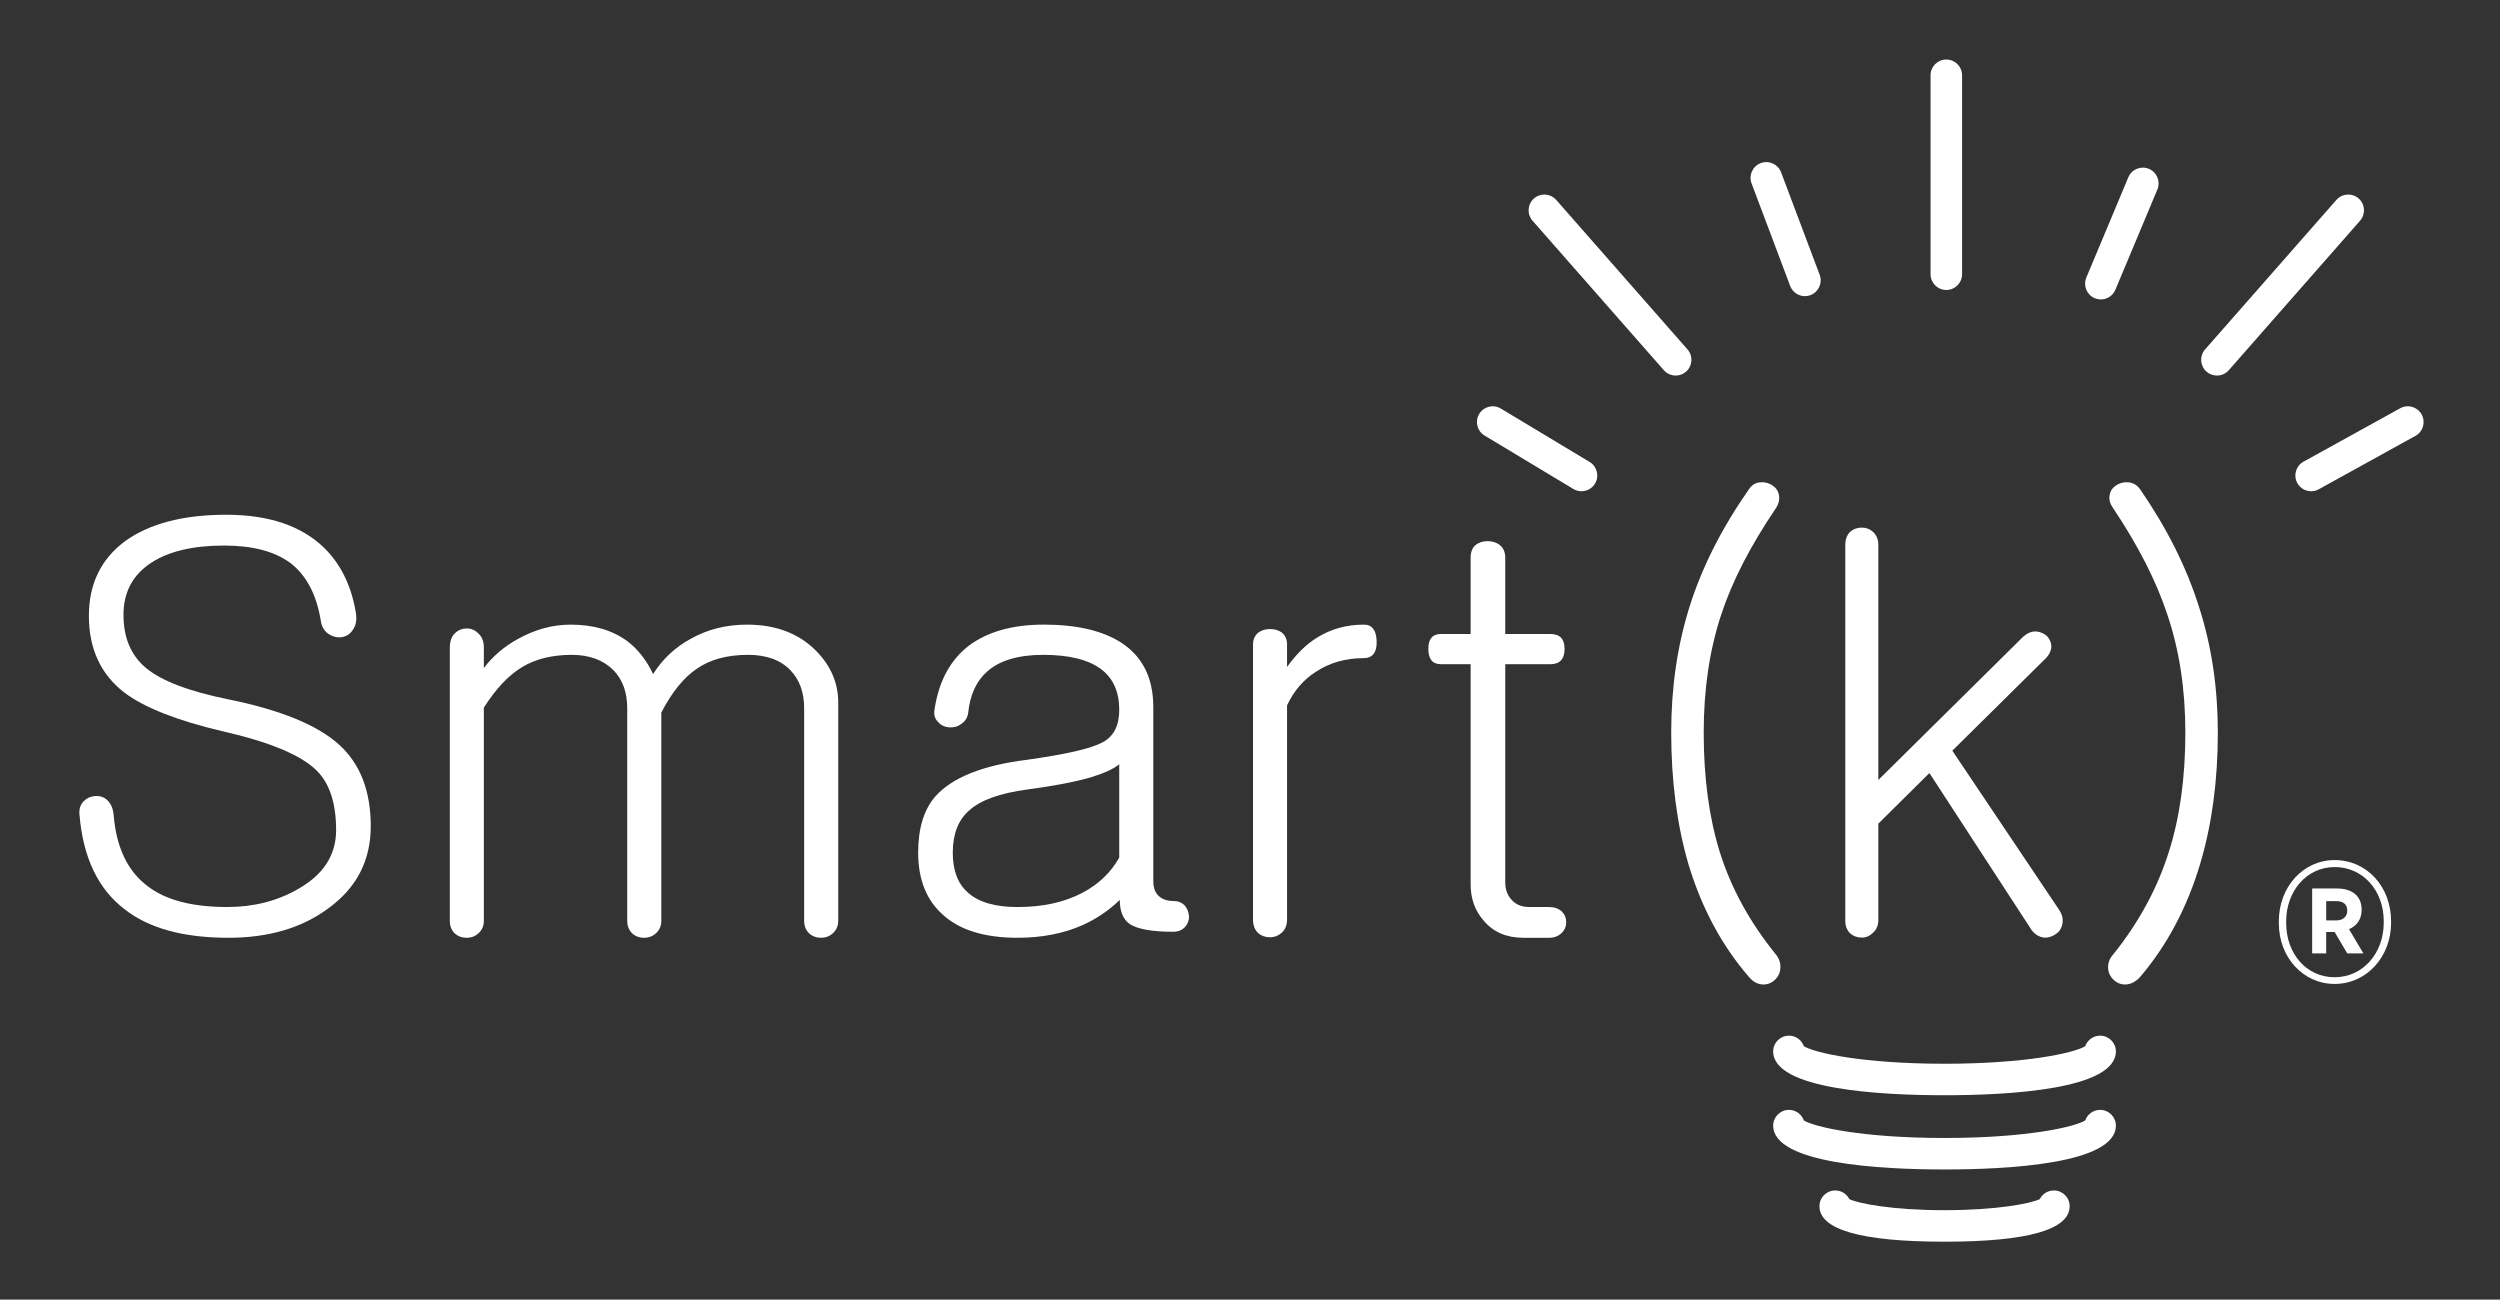
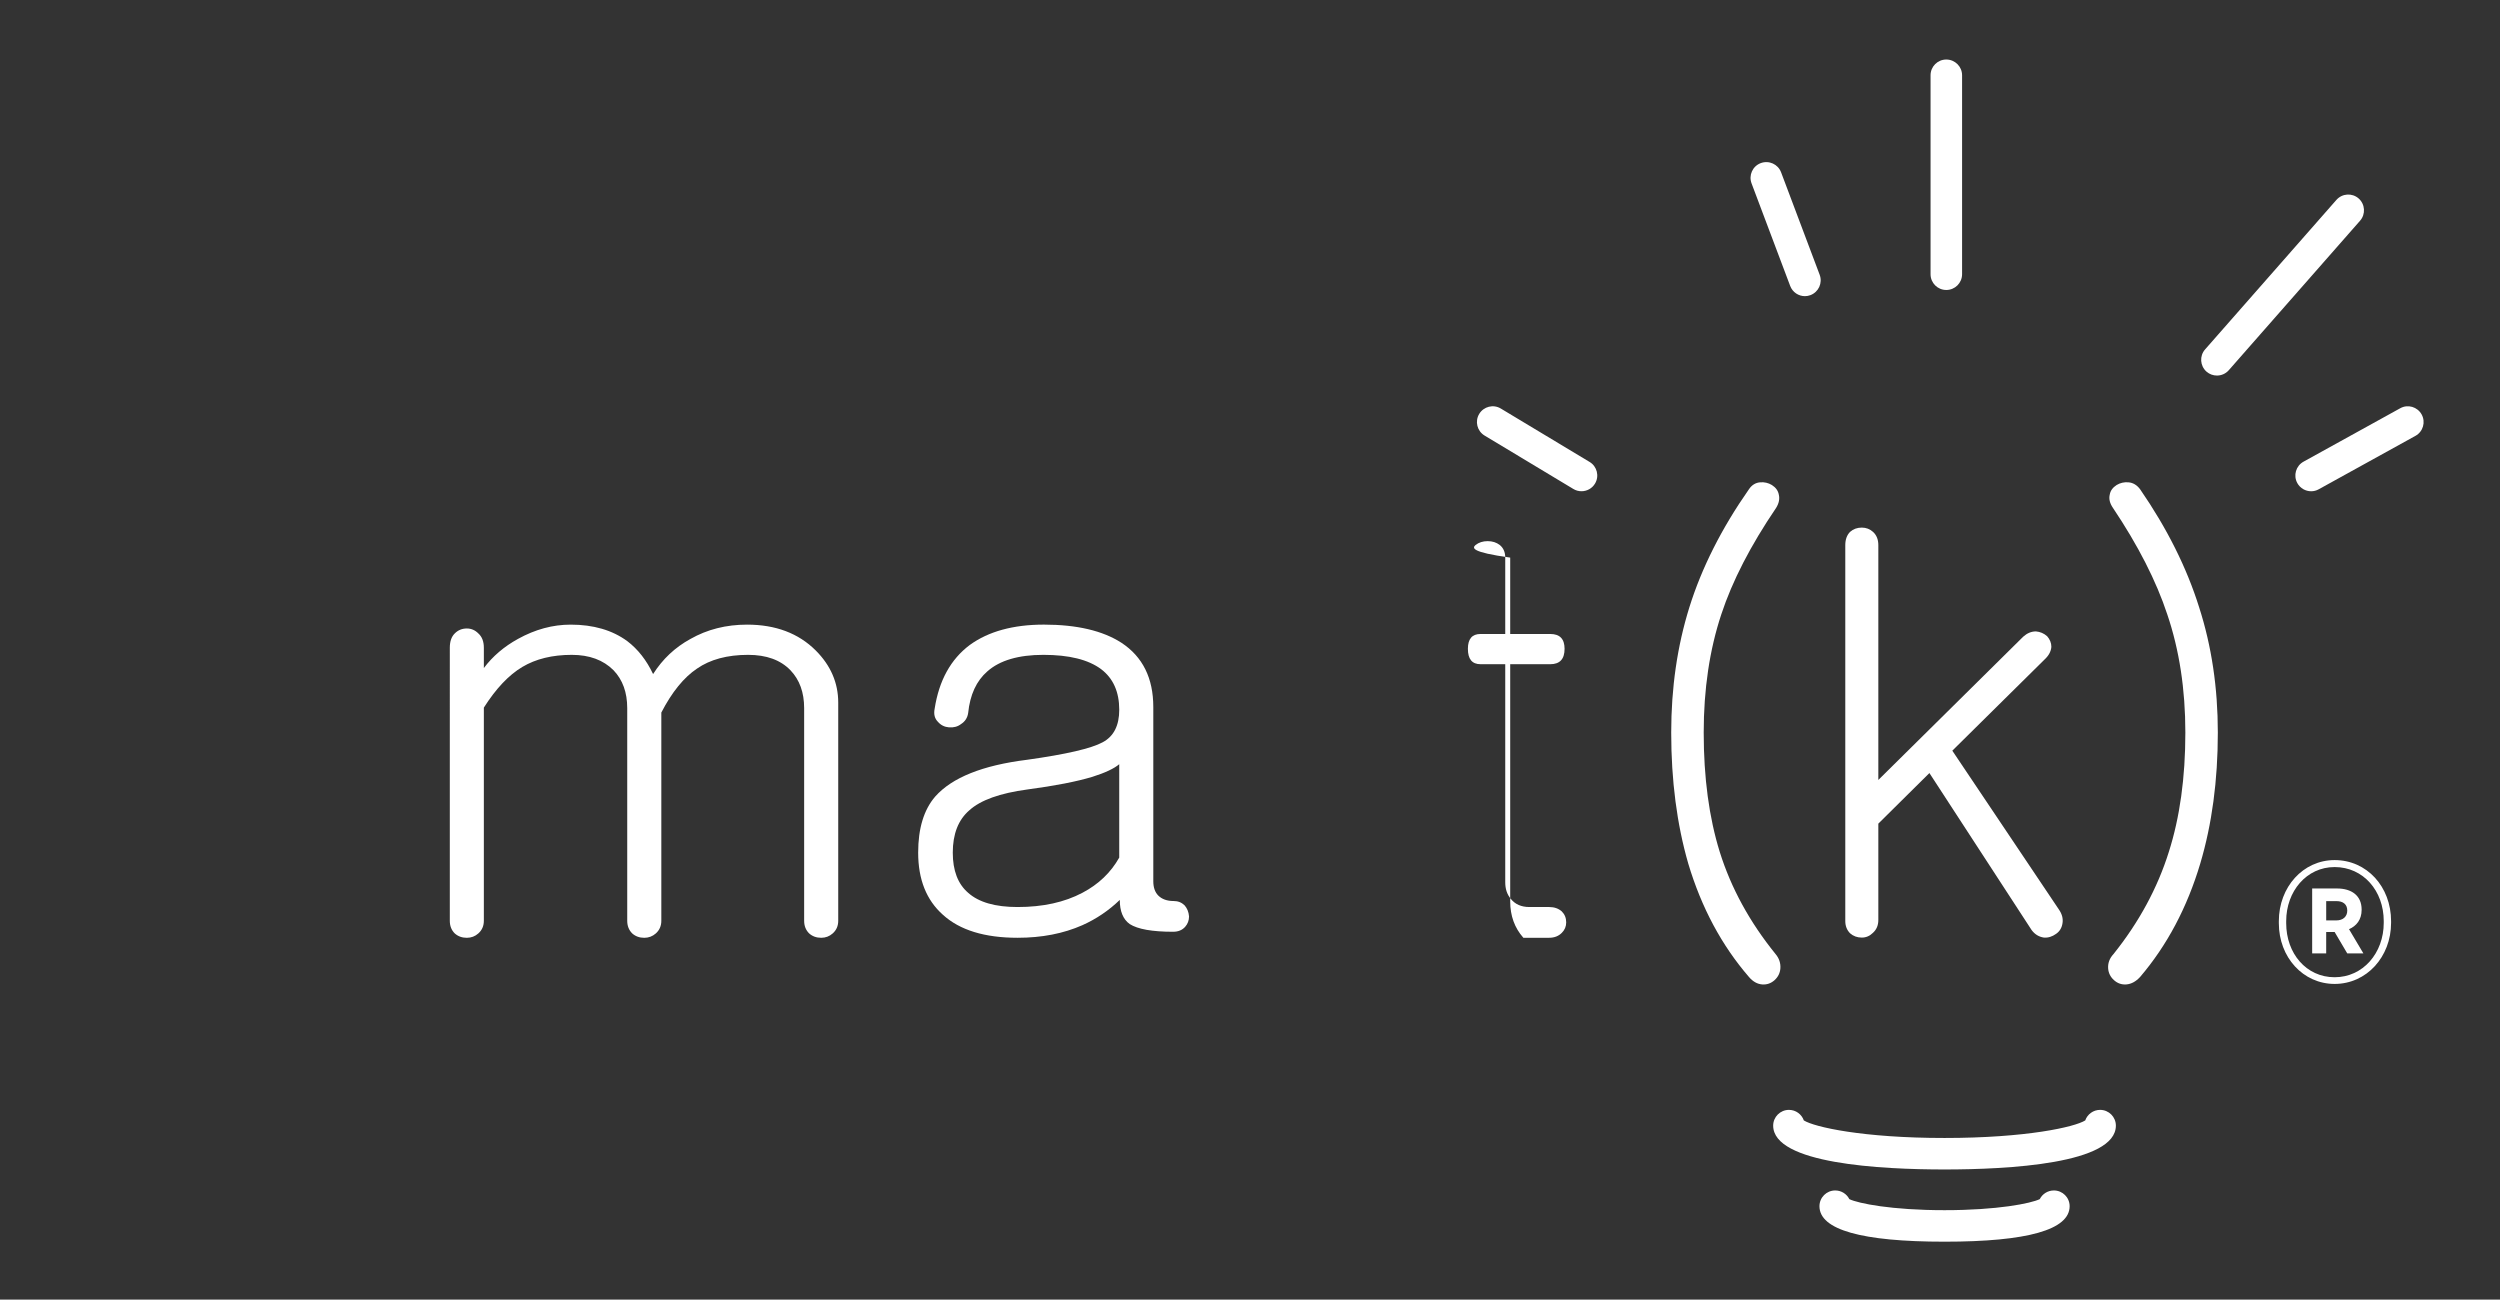
<svg xmlns="http://www.w3.org/2000/svg" version="1.1" id="Layer_1" x="0px" y="0px" width="252px" height="131px" viewBox="0 0 252 131" enable-background="new 0 0 252 131" xml:space="preserve">
  <rect x="0" y="0" width="252" height="131" fill="#333333" stroke="none" />
  <path fill="#FFFFFF" d="M177.424,48.618c0.43-0.036,0.824,0.057,1.18,0.271c0.395,0.252,0.625,0.571,0.699,0.964  c0.104,0.429,0.018,0.877-0.271,1.343c-2.575,3.792-4.419,7.372-5.526,10.733c-1.184,3.577-1.773,7.549-1.773,11.917  c0,4.545,0.539,8.551,1.615,12.021c1.141,3.648,3.021,7.084,5.631,10.305c0.358,0.43,0.521,0.913,0.482,1.448  c-0.035,0.466-0.232,0.858-0.587,1.183c-0.36,0.32-0.772,0.461-1.235,0.43c-0.504-0.037-0.949-0.289-1.345-0.754  c-2.753-3.184-4.792-6.994-6.119-11.432c-1.146-3.972-1.717-8.375-1.717-13.201c0-4.507,0.61-8.715,1.826-12.616  c1.251-4.005,3.256-7.975,6.009-11.912C176.583,48.888,176.96,48.654,177.424,48.618" />
  <path fill="#FFFFFF" d="M186.49,53.611c0.322-0.287,0.717-0.429,1.18-0.429c0.432,0,0.807,0.143,1.127,0.429  c0.357,0.321,0.539,0.768,0.539,1.339v23.67l14.598-14.437c0.394-0.357,0.821-0.538,1.287-0.538  c0.428,0.037,0.805,0.197,1.129,0.484c0.282,0.32,0.428,0.682,0.428,1.073c-0.036,0.465-0.271,0.896-0.699,1.287l-9.286,9.179  l10.733,15.993c0.326,0.466,0.449,0.931,0.375,1.394c-0.067,0.465-0.282,0.824-0.644,1.075c-0.396,0.286-0.803,0.411-1.233,0.378  c-0.502-0.074-0.912-0.324-1.233-0.753l-10.306-15.832l-5.149,5.099v9.713c0,0.535-0.181,0.965-0.539,1.289  c-0.319,0.321-0.696,0.484-1.127,0.484c-0.463,0-0.856-0.146-1.181-0.432c-0.32-0.321-0.484-0.733-0.484-1.234V54.95  C186.005,54.379,186.169,53.932,186.49,53.611" />
  <path fill="#FFFFFF" d="M221.677,61.229c1.255,3.9,1.88,8.108,1.88,12.615c0,4.828-0.59,9.23-1.771,13.202  c-1.323,4.437-3.348,8.248-6.064,11.433c-0.43,0.465-0.896,0.715-1.394,0.752c-0.47,0.033-0.88-0.109-1.237-0.43  c-0.359-0.324-0.555-0.716-0.59-1.183c-0.035-0.537,0.141-1.019,0.539-1.448c2.577-3.22,4.436-6.654,5.58-10.305  c1.107-3.471,1.664-7.479,1.664-12.021c0-4.367-0.609-8.339-1.823-11.916c-1.11-3.362-2.935-6.942-5.476-10.733  c-0.321-0.466-0.428-0.914-0.321-1.344c0.067-0.393,0.303-0.711,0.694-0.963c0.358-0.214,0.756-0.308,1.187-0.271  c0.46,0.036,0.856,0.271,1.177,0.699C218.438,53.255,220.424,57.224,221.677,61.229" />
-   <path fill="#FFFFFF" d="M196.007,110.4c-6.448,0-17.271-0.573-17.271-4.42c0-0.877,0.713-1.586,1.59-1.586  c0.693,0,1.281,0.443,1.5,1.061c1.064,0.668,5.934,1.771,14.181,1.771s13.119-1.104,14.185-1.771c0.217-0.619,0.808-1.061,1.5-1.061  c0.877,0,1.588,0.709,1.588,1.586C213.279,109.827,202.457,110.4,196.007,110.4" />
  <path fill="#FFFFFF" d="M196.007,117.883c-6.448,0-17.271-0.576-17.271-4.42c0-0.875,0.713-1.588,1.59-1.588  c0.693,0,1.281,0.445,1.5,1.063c1.064,0.668,5.934,1.77,14.181,1.77s13.119-1.102,14.185-1.77c0.217-0.619,0.808-1.063,1.5-1.063  c0.877,0,1.588,0.713,1.588,1.588C213.279,117.309,202.457,117.883,196.007,117.883" />
  <path fill="#FFFFFF" d="M196.007,125.162c-8.362,0-12.606-1.202-12.606-3.576c0-0.879,0.713-1.588,1.588-1.588  c0.625,0,1.162,0.355,1.424,0.875c0.906,0.434,4.264,1.113,9.594,1.113c5.333,0,8.695-0.68,9.6-1.113  c0.263-0.52,0.802-0.875,1.424-0.875c0.875,0,1.588,0.709,1.588,1.588C208.619,123.959,204.377,125.162,196.007,125.162" />
  <path fill="#FFFFFF" d="M196.186,29.23c-0.877,0-1.586-0.711-1.586-1.586V7.587C194.6,6.71,195.309,6,196.186,6  s1.592,0.71,1.592,1.587v20.057C197.777,28.52,197.063,29.23,196.186,29.23" />
-   <path fill="#FFFFFF" d="M211.768,30.182c-0.205,0-0.414-0.04-0.613-0.122c-0.811-0.339-1.192-1.27-0.852-2.082l4.231-10.104  c0.337-0.813,1.271-1.19,2.077-0.854c0.809,0.339,1.19,1.271,0.854,2.079l-4.233,10.106  C212.979,29.816,212.387,30.182,211.768,30.182" />
  <path fill="#FFFFFF" d="M181.934,29.853c-0.64,0-1.244-0.394-1.484-1.03l-3.891-10.333c-0.313-0.822,0.103-1.739,0.922-2.047  c0.828-0.308,1.74,0.105,2.051,0.923l3.891,10.334c0.309,0.824-0.107,1.737-0.927,2.049  C182.311,29.82,182.122,29.853,181.934,29.853" />
-   <path fill="#FFFFFF" d="M168.909,37.856c-0.438,0-0.88-0.18-1.194-0.54L154.48,22.248c-0.582-0.657-0.513-1.663,0.146-2.243  c0.655-0.576,1.659-0.516,2.243,0.15l13.231,15.067c0.582,0.657,0.515,1.663-0.146,2.242  C169.657,37.727,169.284,37.856,168.909,37.856" />
  <path fill="#FFFFFF" d="M223.469,37.856c-0.375,0-0.748-0.129-1.051-0.393c-0.658-0.579-0.725-1.585-0.145-2.242l13.233-15.067  c0.585-0.666,1.586-0.726,2.244-0.15c0.658,0.58,0.724,1.586,0.146,2.243l-13.233,15.068  C224.346,37.676,223.909,37.856,223.469,37.856" />
  <path fill="#FFFFFF" d="M232.966,49.519c-0.562,0-1.106-0.298-1.396-0.821c-0.424-0.769-0.145-1.736,0.623-2.161l9.75-5.386  c0.769-0.43,1.731-0.142,2.158,0.625c0.424,0.767,0.146,1.733-0.623,2.158l-9.75,5.385  C233.486,49.455,233.225,49.519,232.966,49.519" />
  <path fill="#FFFFFF" d="M159.413,49.517c-0.278,0-0.562-0.072-0.817-0.227l-8.951-5.386c-0.752-0.451-0.994-1.429-0.541-2.18  c0.451-0.746,1.424-1,2.181-0.541l8.95,5.383c0.752,0.452,0.996,1.43,0.541,2.183C160.479,49.243,159.953,49.517,159.413,49.517" />
-   <path fill="#FFFFFF" d="M32.662,55.211c1.7,1.661,2.77,3.858,3.214,6.591c0.11,0.702,0,1.273-0.333,1.715  c-0.26,0.41-0.646,0.645-1.165,0.721c-0.477,0.037-0.922-0.092-1.329-0.387c-0.405-0.296-0.646-0.738-0.719-1.331  c-0.442-2.618-1.458-4.541-3.047-5.759c-1.587-1.183-3.821-1.77-6.702-1.77c-3.1,0-5.538,0.571-7.308,1.715  c-1.884,1.219-2.826,2.972-2.826,5.261s0.736,4.063,2.215,5.318c1.551,1.326,4.34,2.398,8.365,3.21  c5.277,1.073,9.007,2.604,11.187,4.598c2.102,1.918,3.158,4.648,3.158,8.196c0,3.47-1.441,6.238-4.323,8.306  c-2.656,1.957-6.001,2.933-10.021,2.933c-4.544,0-8.033-0.957-10.471-2.877c-2.656-2.031-4.173-5.185-4.539-9.471  c-0.076-0.591,0.072-1.068,0.441-1.438c0.298-0.297,0.666-0.465,1.112-0.5c0.476-0.037,0.883,0.091,1.216,0.388  c0.367,0.33,0.59,0.812,0.663,1.438c0.257,3.324,1.402,5.742,3.433,7.257c1.81,1.401,4.486,2.103,8.033,2.103  c2.658,0,5.037-0.607,7.144-1.824c2.544-1.442,3.821-3.414,3.821-5.927c0-2.733-0.666-4.745-1.994-6.036  c-1.588-1.553-4.746-2.861-9.472-3.934c-4.542-1.071-7.827-2.362-9.859-3.877c-2.397-1.844-3.596-4.43-3.596-7.751  c0-3.212,1.215-5.724,3.654-7.533c2.472-1.775,5.87-2.659,10.191-2.659C27.087,51.887,30.373,52.995,32.662,55.211" />
  <path fill="#FFFFFF" d="M45.839,63.851c0.331-0.334,0.738-0.5,1.218-0.5c0.442,0,0.832,0.166,1.161,0.5  c0.371,0.332,0.554,0.811,0.554,1.44v2.048c0.886-1.181,2.031-2.16,3.435-2.934c1.735-0.962,3.506-1.442,5.316-1.442  c2.291,0,4.192,0.554,5.703,1.661c1.073,0.815,1.942,1.921,2.605,3.323c0.96-1.514,2.214-2.693,3.768-3.542  c1.695-0.962,3.598-1.442,5.702-1.442c2.88,0,5.187,0.87,6.924,2.605c1.512,1.512,2.268,3.268,2.268,5.261v21.987  c0,0.517-0.183,0.941-0.554,1.271c-0.332,0.297-0.716,0.442-1.161,0.442c-0.481,0-0.886-0.146-1.217-0.442  c-0.335-0.33-0.503-0.755-0.503-1.271V71.382c0-1.589-0.46-2.858-1.381-3.821c-1-1.035-2.42-1.552-4.265-1.552  c-2.106,0-3.823,0.464-5.154,1.386c-1.325,0.887-2.527,2.363-3.596,4.43v20.992c0,0.517-0.186,0.941-0.553,1.271  c-0.335,0.297-0.721,0.442-1.165,0.442c-0.481,0-0.887-0.146-1.217-0.442c-0.334-0.33-0.502-0.755-0.502-1.271V71.382  c0-1.589-0.46-2.858-1.381-3.821c-1.034-1.035-2.437-1.552-4.211-1.552c-1.956,0-3.62,0.407-4.984,1.22  c-1.365,0.813-2.657,2.18-3.877,4.1v21.488c0,0.516-0.183,0.94-0.554,1.271c-0.33,0.297-0.719,0.442-1.161,0.442  c-0.48,0-0.887-0.146-1.218-0.442c-0.334-0.33-0.498-0.755-0.498-1.271V65.291C45.342,64.662,45.505,64.183,45.839,63.851" />
  <path fill="#FFFFFF" d="M113.041,64.791c2.142,1.407,3.212,3.566,3.212,6.48v17.557c0,0.628,0.168,1.105,0.5,1.441  c0.369,0.369,0.887,0.554,1.552,0.554c0.441,0,0.808,0.145,1.108,0.442c0.254,0.295,0.405,0.664,0.442,1.106  c0,0.407-0.131,0.758-0.39,1.05c-0.296,0.335-0.7,0.5-1.218,0.5c-2.105,0-3.564-0.259-4.373-0.777c-0.667-0.478-1-1.289-1-2.434  c-1.106,1.069-2.364,1.918-3.764,2.546c-1.92,0.849-4.098,1.271-6.537,1.271c-3.321,0-5.833-0.771-7.534-2.323  c-1.66-1.478-2.488-3.562-2.488-6.261c0-2.435,0.57-4.319,1.715-5.648c1.698-1.918,4.782-3.152,9.249-3.708  c3.953-0.552,6.497-1.144,7.642-1.771c1.11-0.594,1.662-1.684,1.662-3.271c0-1.806-0.61-3.173-1.828-4.095  c-1.292-0.962-3.23-1.442-5.813-1.442c-2.513,0-4.396,0.555-5.648,1.661c-1.11,0.962-1.755,2.365-1.941,4.211  c-0.072,0.479-0.313,0.847-0.718,1.106c-0.333,0.257-0.74,0.369-1.219,0.33c-0.441-0.036-0.813-0.219-1.106-0.553  c-0.333-0.332-0.445-0.773-0.333-1.33c0.441-2.842,1.622-4.984,3.544-6.423c1.884-1.364,4.375-2.05,7.474-2.05  C108.558,62.963,111.157,63.575,113.041,64.791 M112.819,77.032c-0.517,0.44-1.423,0.868-2.714,1.274  c-1.586,0.478-3.766,0.904-6.534,1.271c-2.771,0.372-4.729,1.071-5.869,2.108c-1.107,0.959-1.662,2.379-1.662,4.26  c0,1.81,0.515,3.158,1.548,4.046c1.071,0.959,2.735,1.437,4.985,1.437c2.546,0,4.728-0.478,6.537-1.437  c1.622-0.853,2.857-2.032,3.709-3.546V77.032z" />
-   <path fill="#FFFFFF" d="M126.801,63.795c0.332-0.257,0.738-0.389,1.219-0.389c0.442,0,0.832,0.11,1.162,0.333  c0.371,0.296,0.553,0.7,0.553,1.219v2.271c0.925-1.292,1.923-2.271,2.994-2.936c1.402-0.887,2.99-1.33,4.763-1.33  c0.812,0,1.235,0.554,1.274,1.661c0.035,1.145-0.41,1.718-1.33,1.718c-1.811,0-3.418,0.461-4.819,1.387  c-1.257,0.811-2.216,1.938-2.882,3.375v21.6c0,0.555-0.182,0.996-0.553,1.331c-0.33,0.295-0.719,0.442-1.162,0.442  c-0.48,0-0.888-0.147-1.219-0.442c-0.333-0.335-0.496-0.776-0.496-1.331V64.958C126.305,64.479,126.468,64.092,126.801,63.795" />
-   <path fill="#FFFFFF" d="M148.738,54.935c0.33-0.257,0.736-0.388,1.218-0.388c0.479,0,0.883,0.13,1.219,0.388  c0.367,0.296,0.554,0.72,0.554,1.272v7.699h4.539c0.961,0,1.441,0.5,1.441,1.496c0,1.034-0.48,1.551-1.441,1.551h-4.539v21.986  c0,0.666,0.183,1.219,0.553,1.66c0.441,0.556,1.068,0.83,1.882,0.83h1.993c0.519,0,0.943,0.15,1.273,0.445  c0.297,0.295,0.443,0.664,0.443,1.105c0,0.408-0.146,0.756-0.443,1.054c-0.33,0.331-0.755,0.495-1.273,0.495h-2.602  c-1.697,0-3.029-0.57-3.988-1.713c-0.885-0.998-1.326-2.217-1.326-3.658V66.952h-2.991c-0.853,0-1.274-0.517-1.274-1.551  c0-0.995,0.424-1.496,1.274-1.496h2.991v-7.699C148.241,55.654,148.402,55.23,148.738,54.935" />
+   <path fill="#FFFFFF" d="M148.738,54.935c0.33-0.257,0.736-0.388,1.218-0.388c0.479,0,0.883,0.13,1.219,0.388  c0.367,0.296,0.554,0.72,0.554,1.272v7.699h4.539c0.961,0,1.441,0.5,1.441,1.496c0,1.034-0.48,1.551-1.441,1.551h-4.539v21.986  c0,0.666,0.183,1.219,0.553,1.66c0.441,0.556,1.068,0.83,1.882,0.83h1.993c0.519,0,0.943,0.15,1.273,0.445  c0.297,0.295,0.443,0.664,0.443,1.105c0,0.408-0.146,0.756-0.443,1.054c-0.33,0.331-0.755,0.495-1.273,0.495h-2.602  c-0.885-0.998-1.326-2.217-1.326-3.658V66.952h-2.991c-0.853,0-1.274-0.517-1.274-1.551  c0-0.995,0.424-1.496,1.274-1.496h2.991v-7.699C148.241,55.654,148.402,55.23,148.738,54.935" />
  <path fill="#FFFFFF" d="M229.707,93.061V92.85c0-3.432,2.439-6.154,5.622-6.154c3.254,0,5.692,2.688,5.692,6.154v0.176  c0,3.43-2.475,6.154-5.692,6.154C232.146,99.178,229.707,96.49,229.707,93.061 M240.281,93.023v-0.176  c0-3.041-2.053-5.447-4.952-5.447c-2.829,0-4.88,2.44-4.88,5.447v0.211c0,3.043,2.016,5.447,4.88,5.447  C238.193,98.507,240.281,96.064,240.281,93.023 M233.066,89.559h2.511c1.45,0,2.475,0.709,2.475,2.123v0.035  c0,0.99-0.528,1.626-1.271,1.945l1.449,2.441h-1.627l-1.273-2.158h-0.85v2.158h-1.414V89.559L233.066,89.559z M235.507,92.777  c0.673,0,1.097-0.389,1.097-0.99c0-0.637-0.424-0.955-1.097-0.955h-1.026v1.945H235.507z" />
</svg>